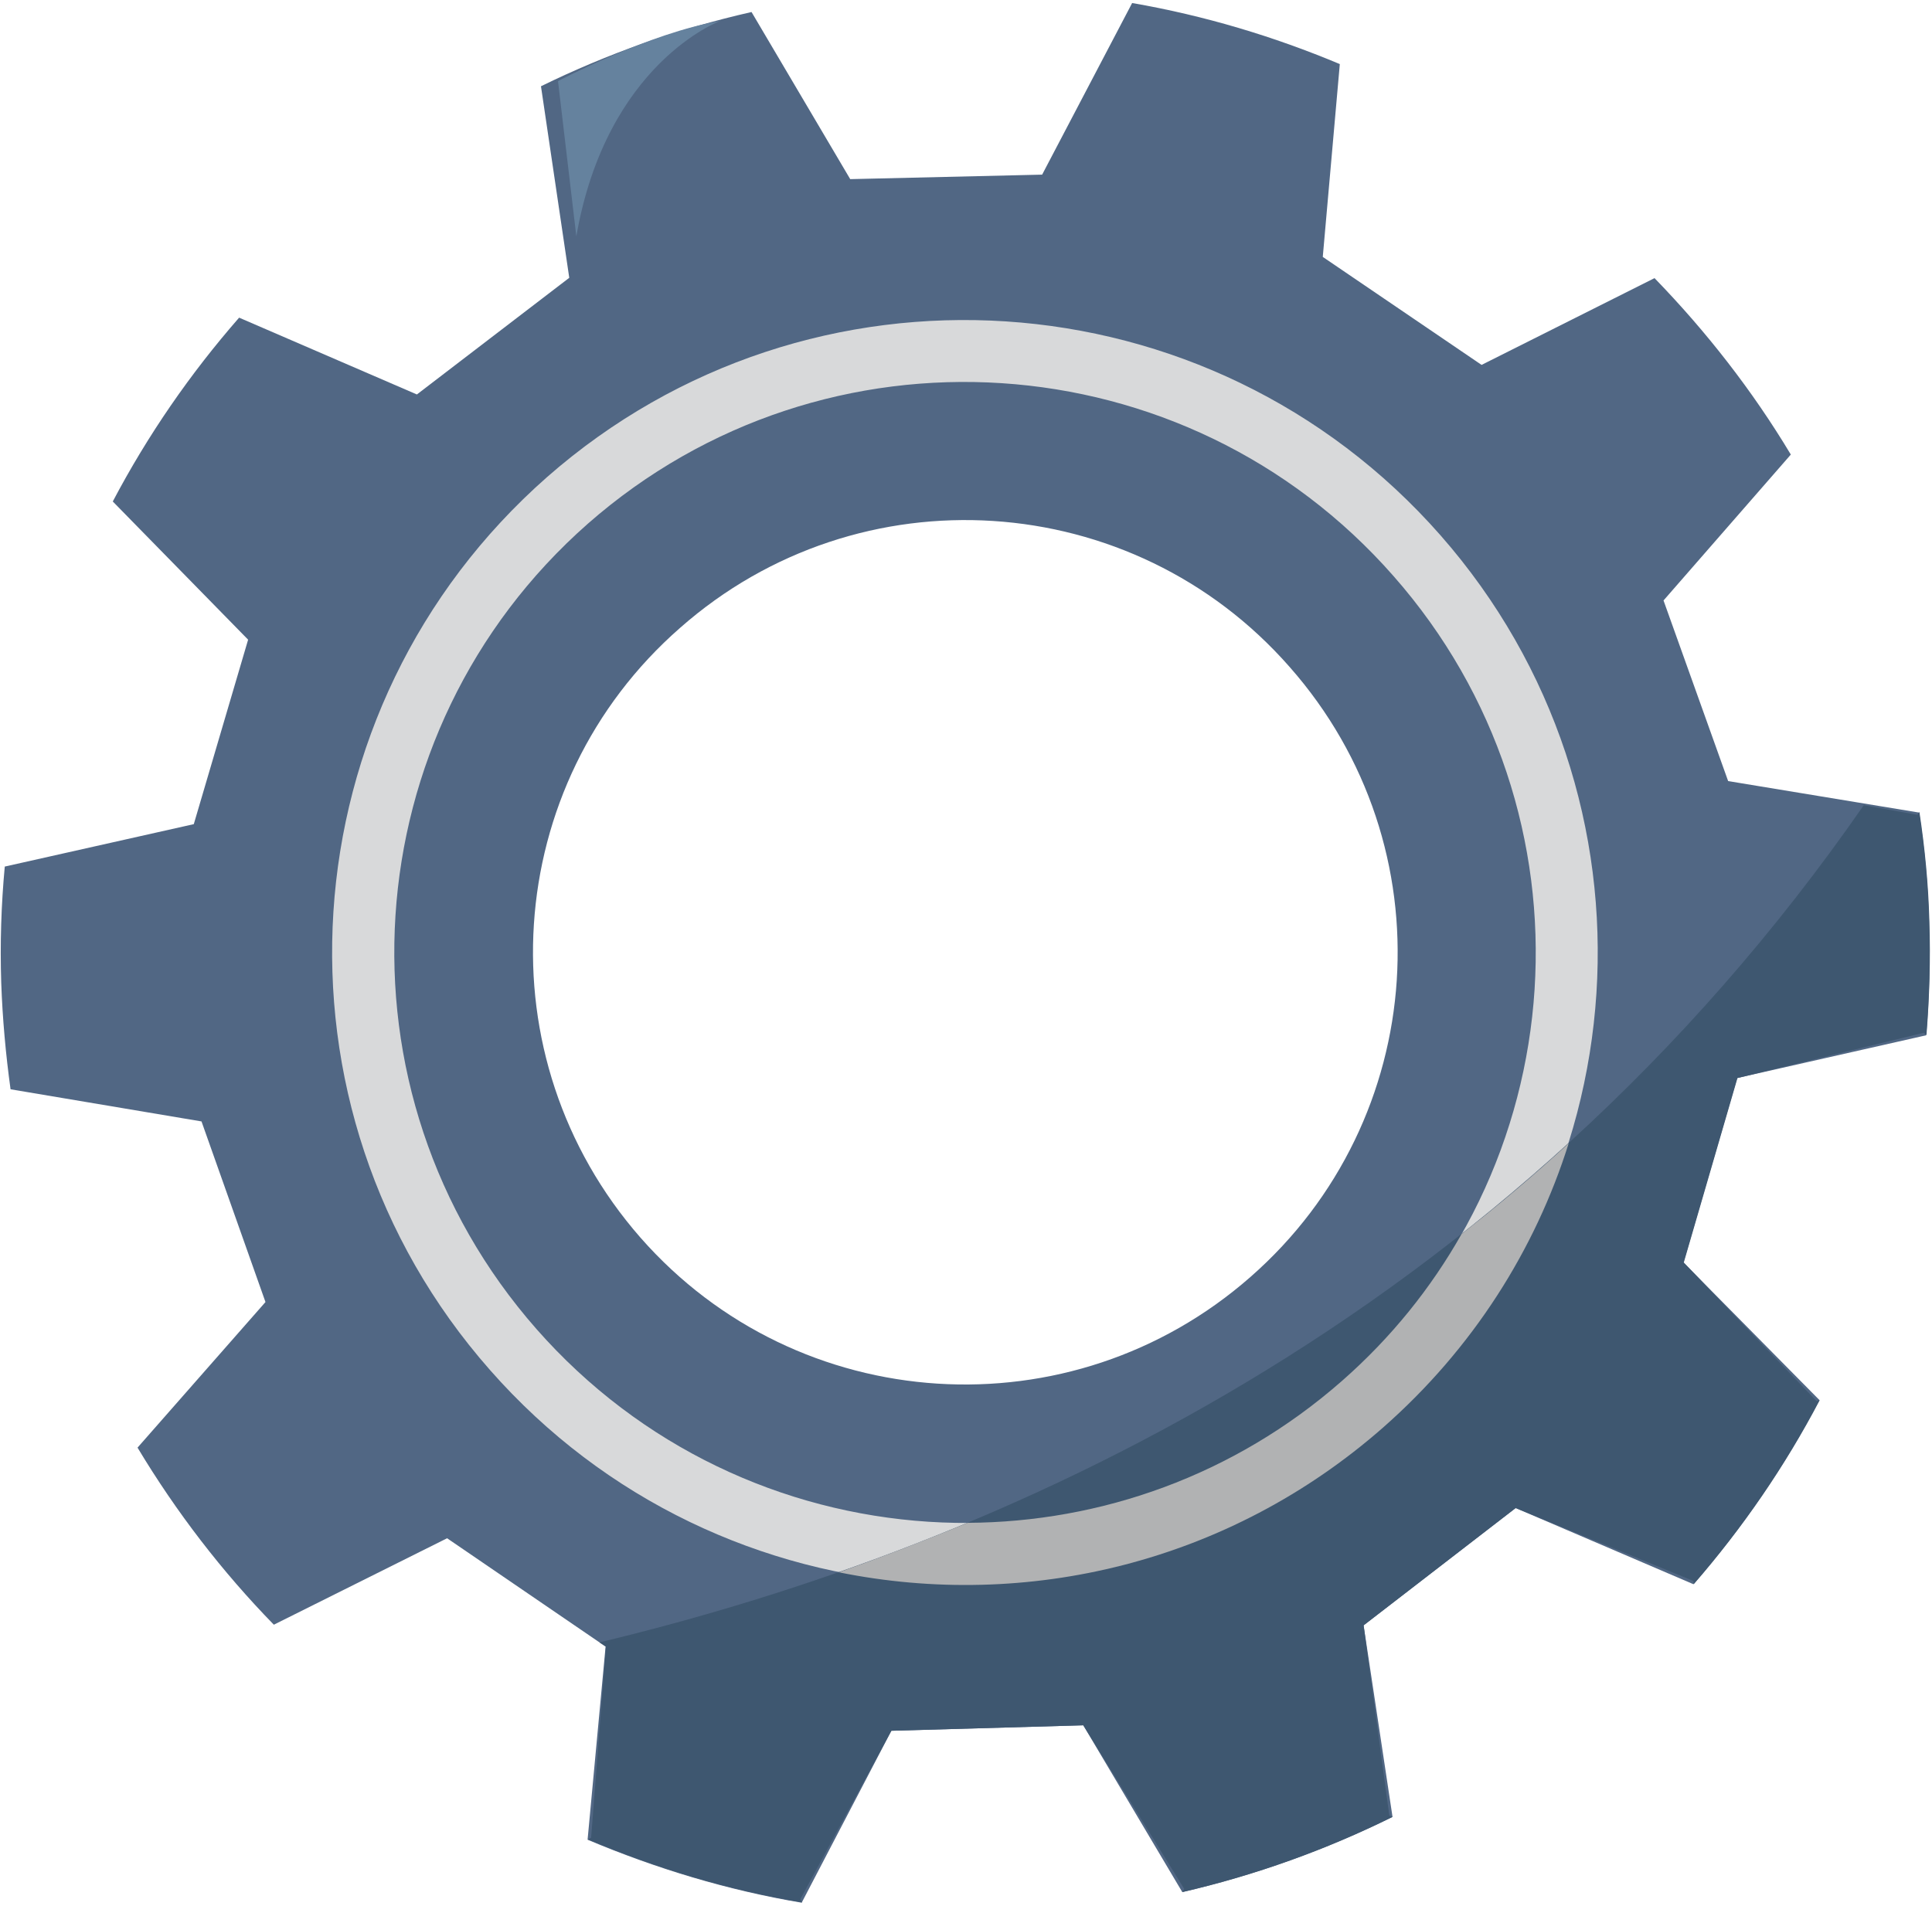
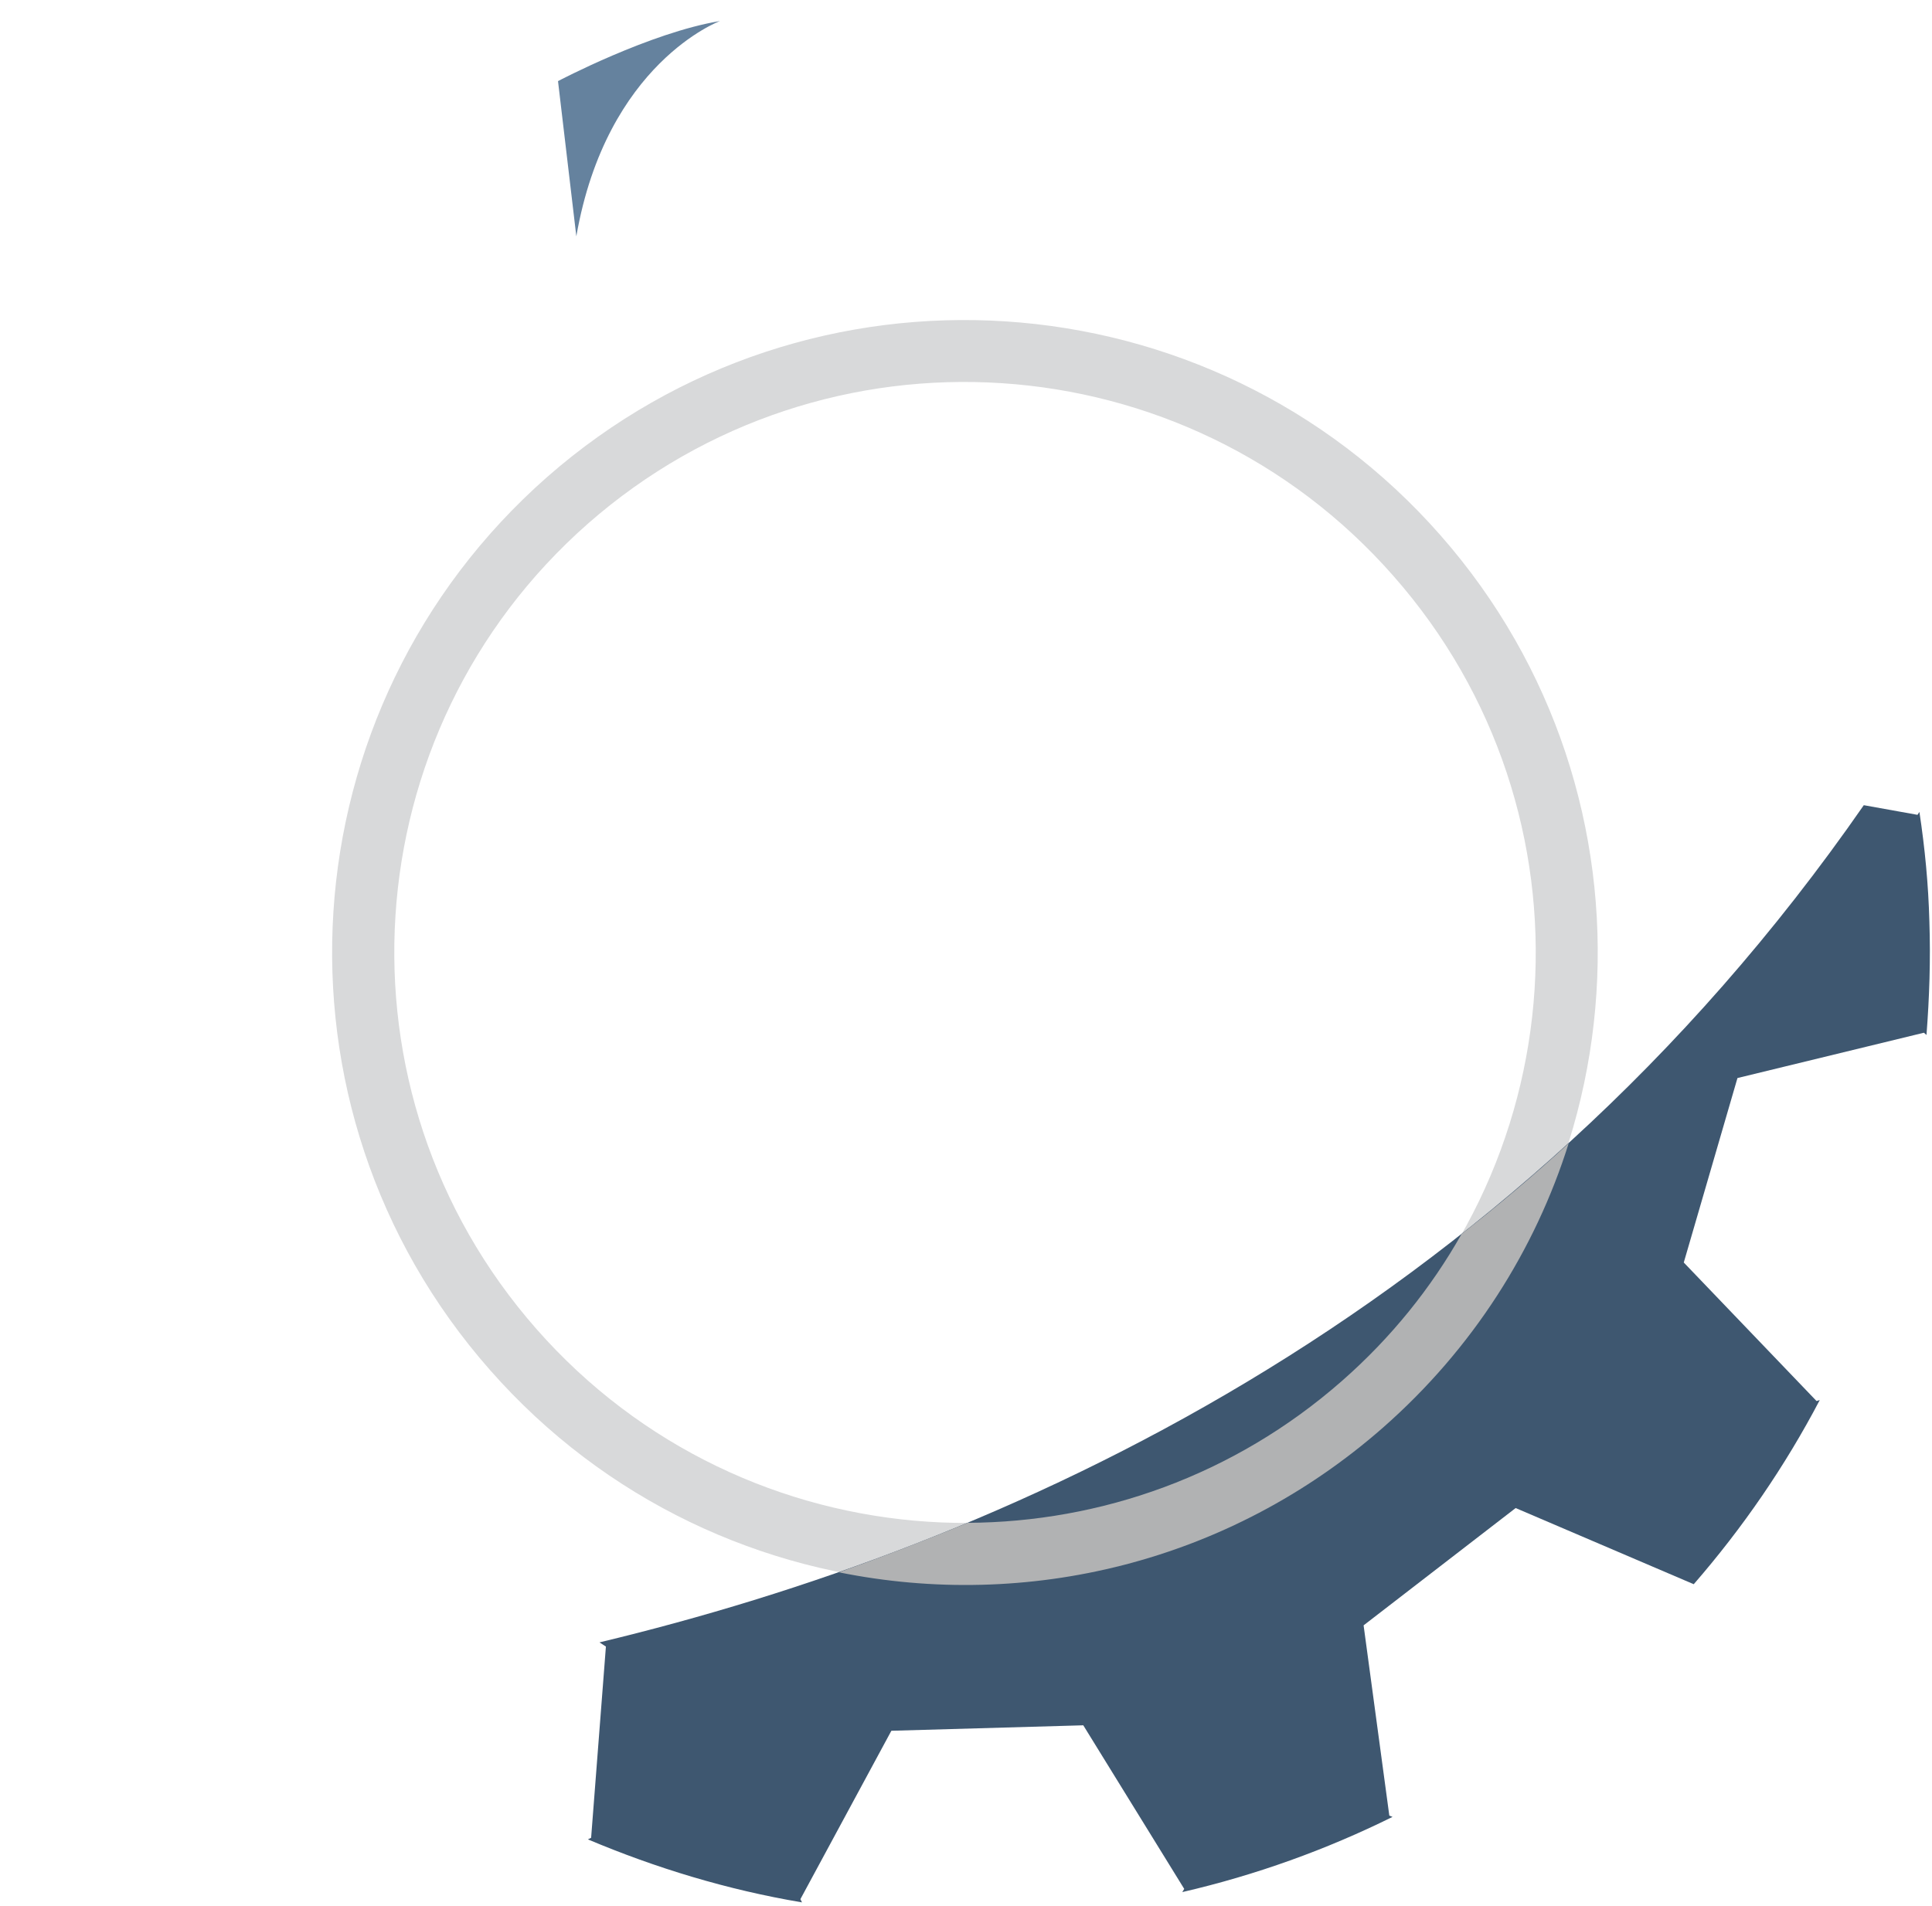
<svg xmlns="http://www.w3.org/2000/svg" width="601" height="593" viewBox="0 0 601 593" fill="none">
-   <path d="M600.084 286.94C599.784 275.44 598.684 264.04 596.984 252.84L537.584 243.04L517.484 186.84L557.084 141.44C545.084 121.44 530.784 103.14 514.684 86.54L460.884 113.54L411.484 79.94L416.784 19.94C396.284 11.34 374.684 4.84 352.184 0.94L324.184 54.34L264.484 55.74L233.784 3.74C210.884 8.94 188.884 16.74 168.284 26.84L177.084 86.44L129.684 122.74L74.384 98.84C59.184 116.24 45.984 135.34 35.084 156.04L77.184 199.04L60.284 256.44L1.484 269.64C0.384 281.44 -0.016 293.54 0.384 305.84C0.784 317.04 1.784 328.04 3.284 338.94L62.684 348.94L82.584 405.14L42.784 450.44C54.784 470.44 69.084 489.04 85.184 505.54L139.084 478.64L188.384 512.34L182.784 572.44C203.884 581.34 226.184 588.14 249.384 592.04L277.284 538.54L336.984 536.84L367.784 588.74C390.684 583.44 412.584 575.54 433.184 565.34L424.184 505.74L471.484 469.24L526.784 492.94C541.984 475.44 555.184 456.24 565.984 435.64L523.684 392.84L540.384 335.44L599.184 322.14C600.184 310.54 600.484 298.74 600.084 286.94ZM388.984 397.34C333.284 446.24 248.284 441.04 199.184 385.04C150.284 329.14 155.684 244.24 211.584 195.34C267.284 146.24 352.284 151.74 401.184 207.54C450.484 263.44 444.784 348.44 388.984 397.34Z" fill="#516784" />
  <path d="M448.084 166.541C376.384 84.941 251.884 76.741 170.184 148.441C88.584 220.241 80.484 344.541 152.384 426.241C224.084 507.841 348.484 515.841 430.084 444.241C511.784 372.541 519.784 248.141 448.084 166.541ZM417.384 429.741C343.784 494.441 231.584 487.141 166.884 413.541C102.084 339.841 109.384 227.641 182.884 162.941C256.584 98.241 368.884 105.641 433.484 179.241C498.284 252.841 491.084 365.141 417.384 429.741Z" fill="#D8D9DA" />
-   <path d="M186.484 511.041L188.484 512.341L183.884 571.841L182.884 572.341C203.984 581.241 226.284 588.041 249.484 591.941L248.984 590.941L277.284 538.541L336.984 536.841L368.384 587.741L367.784 588.741C390.684 583.441 412.584 575.541 433.184 565.341L432.184 564.941L424.184 505.741L471.484 469.241L526.784 491.941L526.884 492.941C542.084 475.441 555.284 456.241 566.084 435.641L565.084 435.941L523.784 392.841L540.484 335.441L598.484 321.341L599.284 322.041C600.184 310.441 600.584 298.641 600.184 286.741C599.884 275.241 598.784 263.841 597.084 252.641L596.484 253.541L579.784 250.541C468.184 411.441 311.084 481.141 186.484 511.041Z" fill="#3E5770" />
+   <path d="M186.484 511.041L188.484 512.341L183.884 571.841L182.884 572.341C203.984 581.241 226.284 588.041 249.484 591.941L248.984 590.941L277.284 538.541L336.984 536.841L368.384 587.741L367.784 588.741C390.684 583.441 412.584 575.541 433.184 565.341L432.184 564.941L424.184 505.741L471.484 469.241L526.884 492.941C542.084 475.441 555.284 456.241 566.084 435.641L565.084 435.941L523.784 392.841L540.484 335.441L598.484 321.341L599.284 322.041C600.184 310.441 600.584 298.641 600.184 286.741C599.884 275.241 598.784 263.841 597.084 252.641L596.484 253.541L579.784 250.541C468.184 411.441 311.084 481.141 186.484 511.041Z" fill="#3E5770" />
  <path d="M430.184 444.24C458.184 419.64 477.584 388.84 487.984 355.74C477.084 365.74 465.984 375.14 454.684 383.94C445.184 400.74 432.784 416.24 417.384 429.74C383.884 459.14 342.384 473.64 300.984 473.84C287.484 479.44 274.184 484.54 260.984 489.24C319.284 501.04 382.084 486.44 430.184 444.24Z" fill="#B1B2B3" />
  <path d="M179.284 73.54L173.584 25.241C173.584 25.241 202.184 10.14 223.984 6.541C223.984 6.541 188.684 19.541 179.284 73.54Z" fill="#65829E" />
</svg>